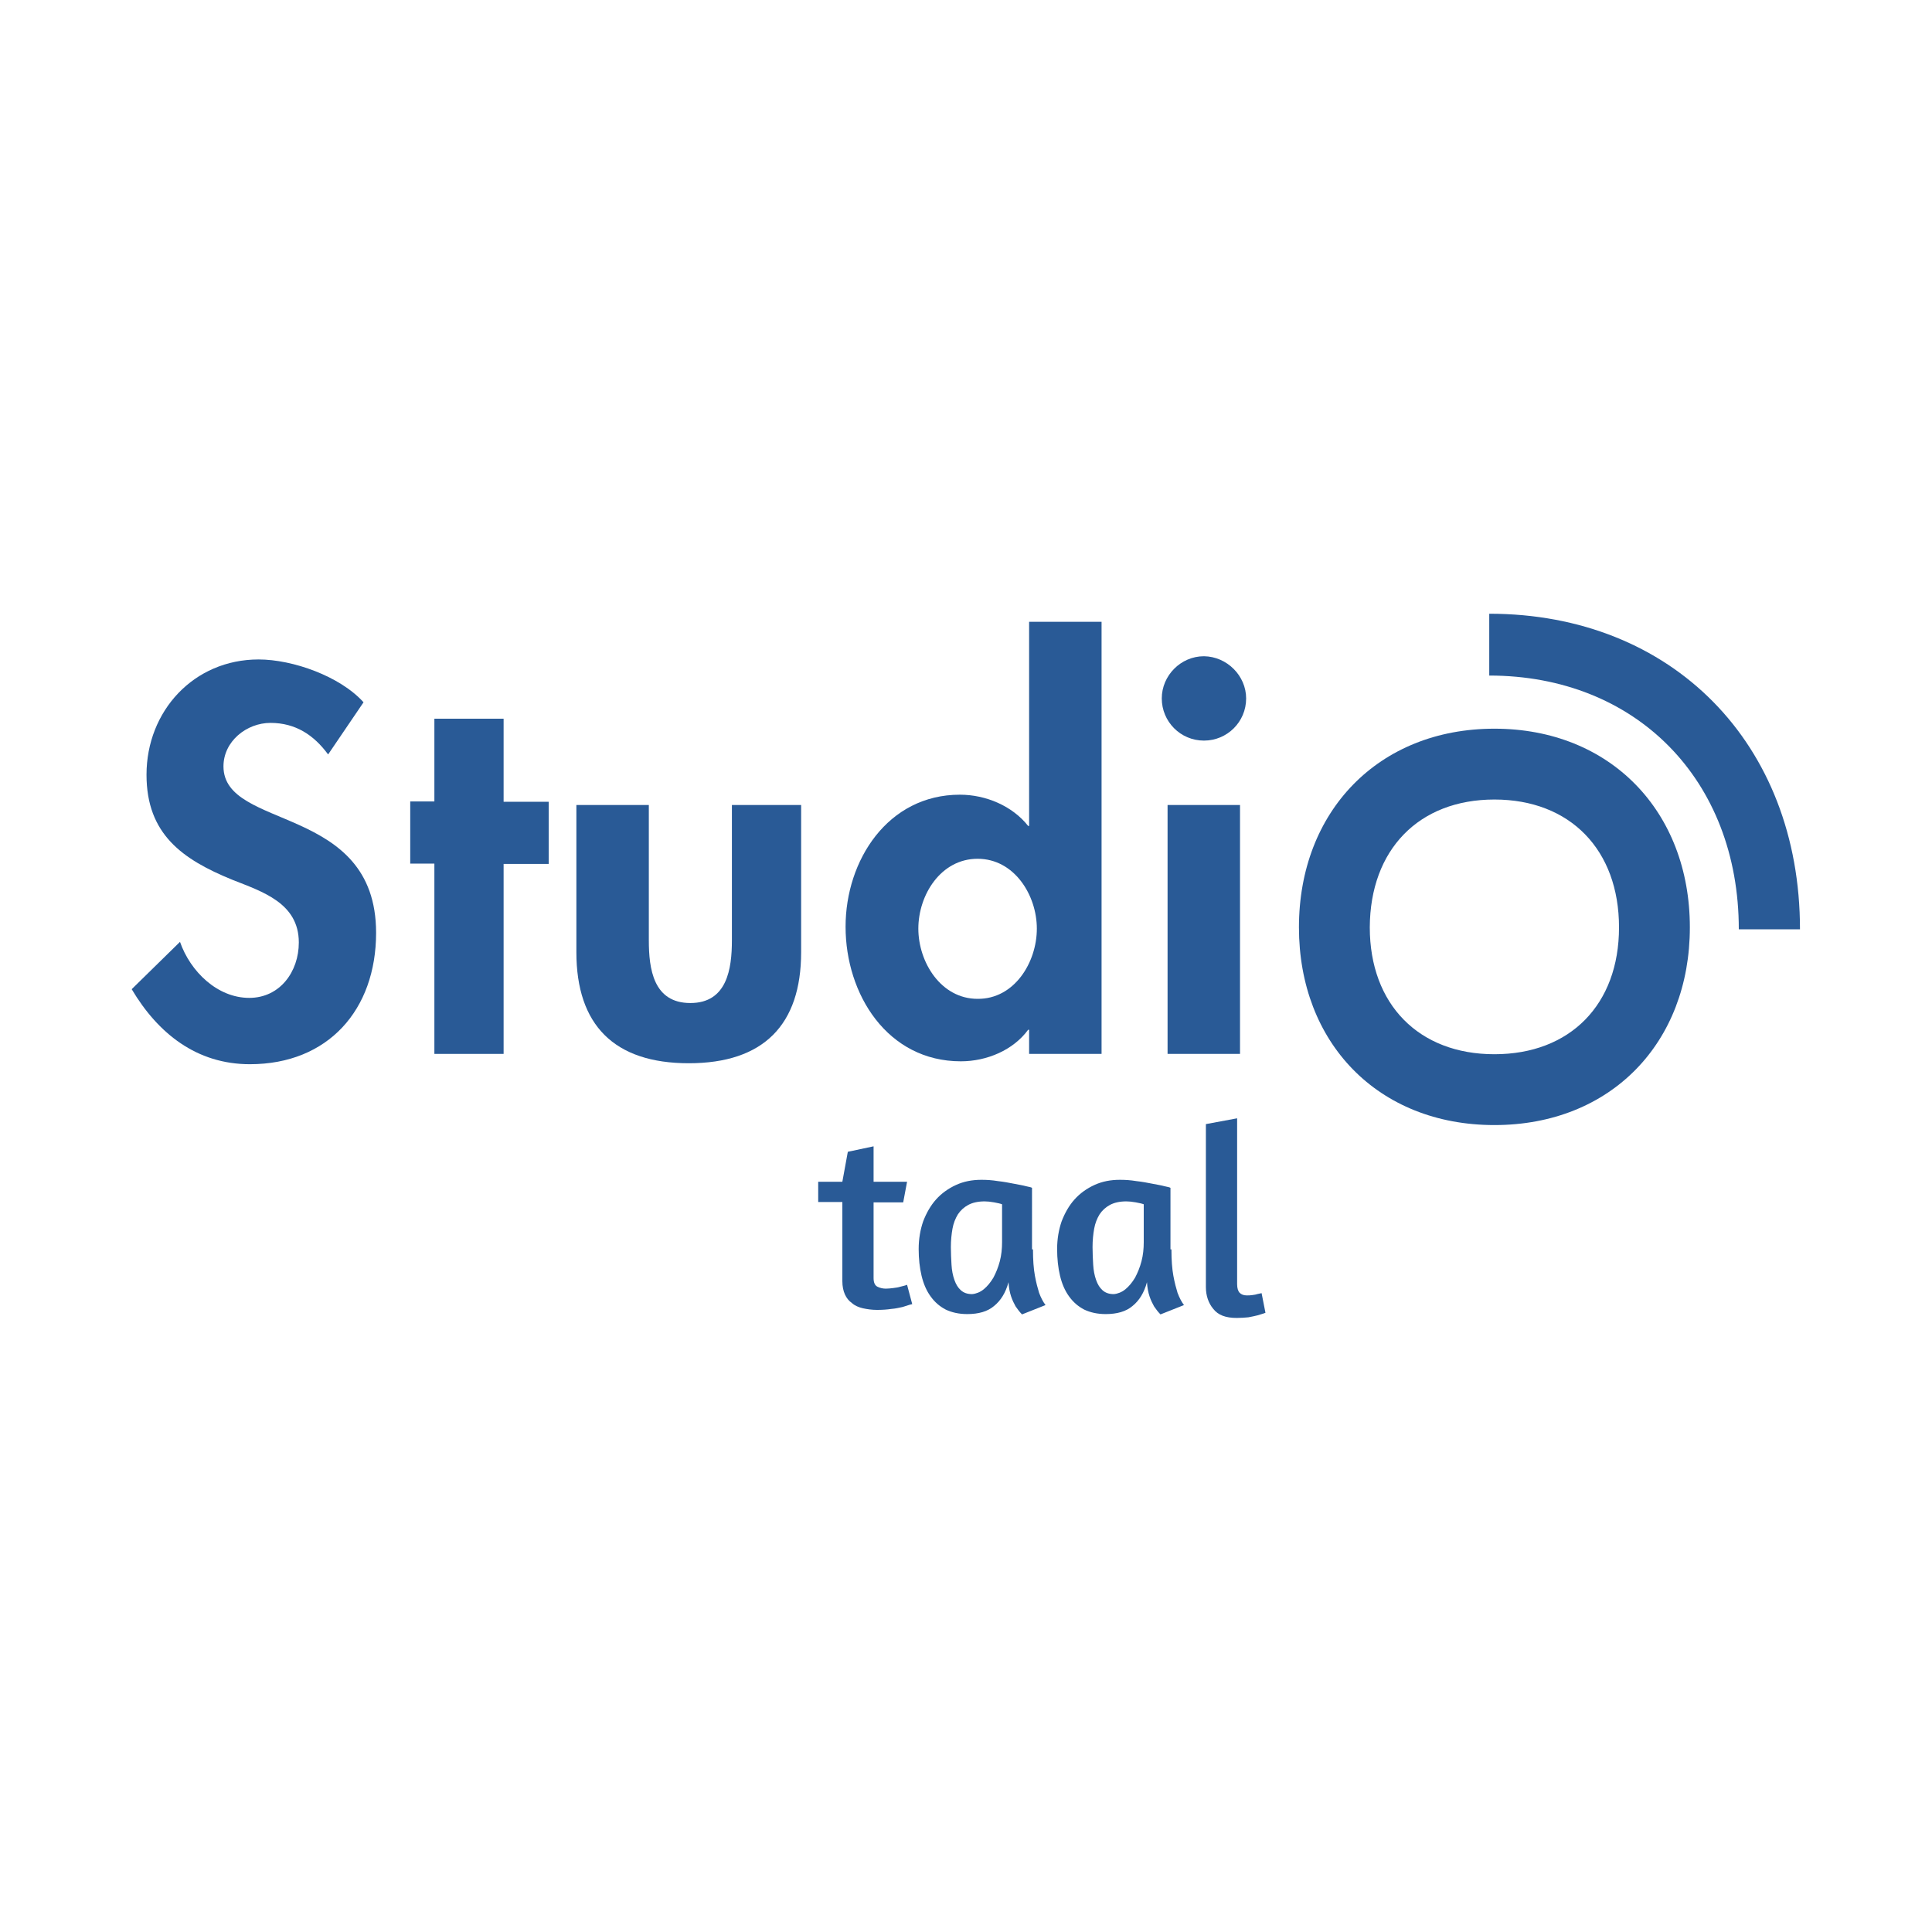
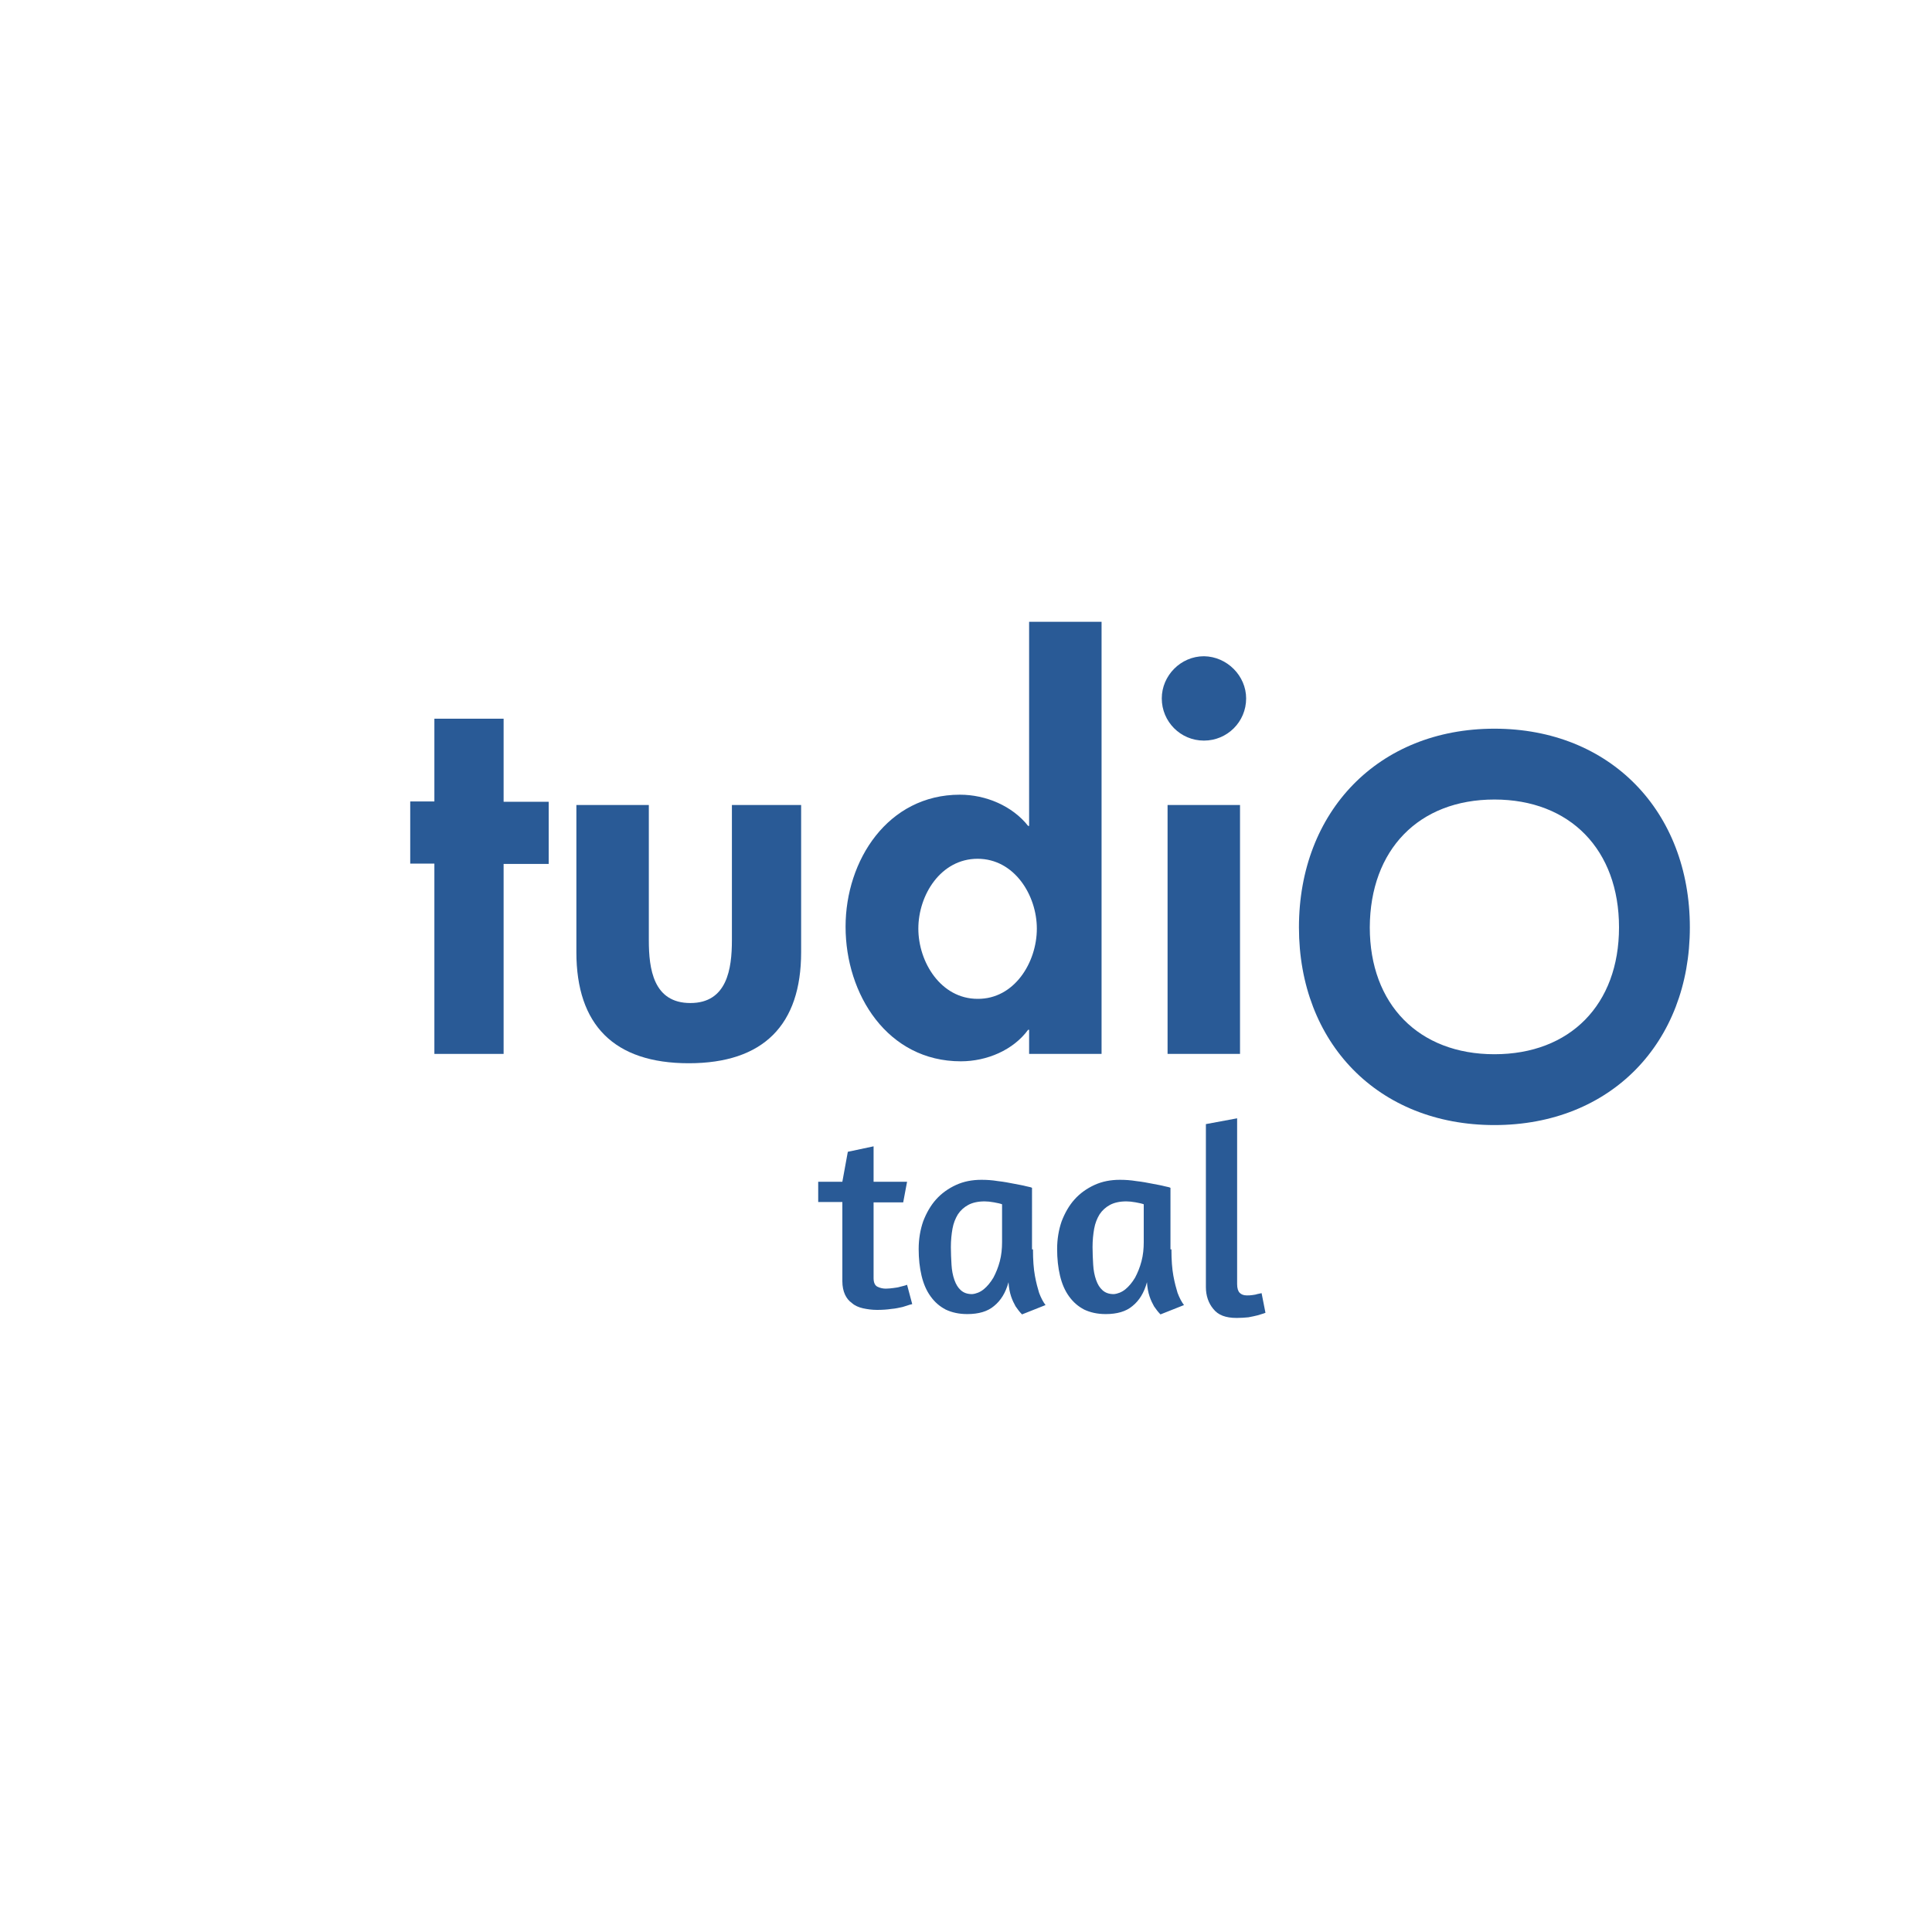
<svg xmlns="http://www.w3.org/2000/svg" xmlns:xlink="http://www.w3.org/1999/xlink" version="1.1" id="Laag_1" x="0px" y="0px" viewBox="0 0 600 600" style="enable-background:new 0 0 600 600;" xml:space="preserve">
  <style type="text/css">
	.st0{clip-path:url(#SVGID_2_);}
	.st1{fill:#295A96;}
</style>
  <g>
    <defs>
      <rect id="SVGID_1_" width="600" height="600" />
    </defs>
    <clipPath id="SVGID_2_">
      <use xlink:href="#SVGID_1_" style="overflow:visible;" />
    </clipPath>
    <g class="st0">
      <g>
        <g>
-           <path class="st1" d="M559,288.6H540c0-46.4-31.9-78.8-77.5-78.8v-19.2C519.3,190.6,559,230.9,559,288.6z" />
-         </g>
+           </g>
        <g>
          <g>
            <path class="st1" d="M254.1,367h7.5l1.7-9.3l8-1.7v11h10.4l-1.2,6.4h-9.2v23.5c0,1.4,0.4,2.3,1.2,2.7c0.8,0.4,1.7,0.6,2.6,0.6       c0.8,0,1.6-0.1,2.4-0.2c0.8-0.1,1.5-0.2,2.1-0.4c0.7-0.2,1.4-0.3,2.1-0.6l1.6,6l-0.8,0.2c-0.5,0.2-1.3,0.4-2.2,0.7       c-1,0.2-2.1,0.5-3.5,0.6c-1.3,0.2-2.8,0.3-4.4,0.3c-1.6,0-3-0.2-4.4-0.5c-1.3-0.3-2.5-0.8-3.4-1.6c-1-0.7-1.7-1.6-2.2-2.7       c-0.5-1.1-0.8-2.5-0.8-4.1v-24.6h-7.5L254.1,367L254.1,367z" />
          </g>
          <g>
            <path class="st1" d="M320.8,388c0,3.3,0.2,6,0.6,8.2c0.4,2.2,0.9,4,1.3,5.3c0.6,1.6,1.3,2.9,2,3.8l-7.3,2.9       c-0.7-0.7-1.4-1.6-2-2.5c-0.5-0.9-1-1.9-1.4-3.1s-0.7-2.7-0.8-4.4c-0.9,3.3-2.4,5.7-4.5,7.4c-2,1.7-4.8,2.5-8.3,2.5       c-2.6,0-4.8-0.5-6.7-1.4c-1.9-1-3.4-2.3-4.7-4.1c-1.3-1.8-2.2-3.9-2.8-6.4c-0.6-2.5-0.9-5.3-0.9-8.3c0-3.1,0.5-6,1.4-8.6       c1-2.6,2.3-4.9,4-6.8s3.8-3.4,6.2-4.5c2.4-1.1,5-1.6,7.9-1.6c1.6,0,3.3,0.1,5.1,0.4c1.8,0.2,3.4,0.5,4.9,0.8       c1.5,0.3,2.8,0.5,3.9,0.8c1.1,0.2,1.7,0.4,1.8,0.5V388H320.8z M305.5,400.4c1.1-0.9,2.1-2.1,3-3.6c0.8-1.5,1.5-3.2,2-5.1       s0.7-3.9,0.7-5.9v-11.8c-0.5-0.2-1.4-0.4-2.5-0.6c-1.1-0.2-2.1-0.3-2.9-0.3c-2.1,0-3.8,0.4-5.1,1.1c-1.3,0.7-2.4,1.7-3.2,2.9       c-0.8,1.3-1.4,2.8-1.7,4.5c-0.3,1.7-0.5,3.6-0.5,5.7c0,1.9,0.1,3.7,0.2,5.5c0.1,1.7,0.4,3.3,0.9,4.7s1.1,2.4,2,3.2       c0.9,0.8,2,1.2,3.5,1.2C303.1,401.8,304.4,401.3,305.5,400.4z" />
          </g>
          <g>
            <path class="st1" d="M363.8,388c0,3.3,0.2,6,0.6,8.2c0.4,2.2,0.9,4,1.3,5.3c0.6,1.6,1.3,2.9,2,3.8l-7.3,2.9       c-0.7-0.7-1.4-1.6-2-2.5c-0.5-0.9-1-1.9-1.4-3.1s-0.7-2.7-0.8-4.4c-0.9,3.3-2.4,5.7-4.5,7.4c-2,1.7-4.8,2.5-8.3,2.5       c-2.6,0-4.8-0.5-6.7-1.4c-1.9-1-3.4-2.3-4.7-4.1c-1.3-1.8-2.2-3.9-2.8-6.4c-0.6-2.5-0.9-5.3-0.9-8.3c0-3.1,0.5-6,1.4-8.6       c1-2.6,2.3-4.9,4-6.8s3.8-3.4,6.2-4.5c2.4-1.1,5-1.6,7.9-1.6c1.6,0,3.3,0.1,5.1,0.4c1.8,0.2,3.4,0.5,4.9,0.8       c1.5,0.3,2.8,0.5,3.9,0.8c1.1,0.2,1.7,0.4,1.8,0.5V388H363.8z M349.5,400.4c1.1-0.9,2.1-2.1,3-3.6c0.8-1.5,1.5-3.2,2-5.1       s0.7-3.9,0.7-5.9v-11.8c-0.5-0.2-1.4-0.4-2.5-0.6c-1.1-0.2-2.1-0.3-2.9-0.3c-2.1,0-3.8,0.4-5.1,1.1c-1.3,0.7-2.4,1.7-3.2,2.9       c-0.8,1.3-1.4,2.8-1.7,4.5c-0.3,1.7-0.5,3.6-0.5,5.7c0,1.9,0.1,3.7,0.2,5.5c0.1,1.7,0.4,3.3,0.9,4.7s1.1,2.4,2,3.2       c0.9,0.8,2,1.2,3.5,1.2C347.1,401.8,348.4,401.3,349.5,400.4z" />
          </g>
          <g>
            <path class="st1" d="M376.8,406.5c-1.5-1.8-2.3-4.1-2.3-6.8v-50.6l9.7-1.8v51.5c0,1.3,0.3,2.2,0.8,2.7s1.2,0.8,2.2,0.8       c0.6,0,1.1,0,1.7-0.1c0.5-0.1,1-0.1,1.5-0.3c0.5-0.1,1-0.2,1.4-0.3l1.2,6.1c-0.7,0.3-1.6,0.5-2.5,0.8c-0.8,0.2-1.7,0.4-2.8,0.6       c-1.1,0.1-2.3,0.2-3.6,0.2C380.6,409.3,378.3,408.4,376.8,406.5z" />
          </g>
        </g>
        <g>
          <g>
-             <path class="st1" d="M101.9,234.3c-4.4-6-10.1-9.8-17.9-9.8c-7.4,0-14.6,5.7-14.6,13.5c0,20,47.4,11.6,47.4,51.7       c0,23.9-14.9,40.8-39.2,40.8c-16.5,0-28.5-9.5-36.7-23.3l15-14.7c3.2,9.2,11.6,17.4,21.5,17.4c9.5,0,15.4-8.1,15.4-17.2       c0-12.3-11.4-15.8-20.7-19.5c-15.4-6.3-26.6-14.1-26.6-32.6c0-19.8,14.7-35.8,34.8-35.8c10.6,0,25.3,5.2,32.6,13.3L101.9,234.3       z" />
-           </g>
+             </g>
          <g>
            <path class="st1" d="M156.4,327.3h-21.5v-59.1h-7.5v-19.3h7.5v-25.7h21.5V249h14v19.3h-14V327.3z" />
          </g>
          <g>
            <path class="st1" d="M201.5,250V292c0,8.9,1.4,19.5,12.9,19.5c11.4,0,12.9-10.6,12.9-19.5V250h21.5v45.7       c0,22.6-11.7,34.5-34.9,34.5s-34.9-11.9-34.9-34.5V250H201.5z" />
          </g>
          <g>
            <path class="st1" d="M319.6,319.8h-0.3c-4.6,6.3-12.8,9.8-20.9,9.8c-22.8,0-35.8-20.8-35.8-41.8c0-20.6,13.1-41,35.5-41       c8.1,0,16.3,3.5,21.2,9.7h0.3v-63.4h22.5v134.2h-22.5V319.8z M322,288.4c0-10.4-7-21.7-18.4-21.7s-18.4,11.2-18.4,21.7       c0,10.4,7,21.8,18.4,21.8C315,310.3,322,298.9,322,288.4z" />
          </g>
          <g>
            <path class="st1" d="M387,216.9c0,7.3-5.9,13.1-13.1,13.1c-7.3,0-13.1-5.9-13.1-13.1c0-7.1,5.9-13.1,13.1-13.1       C381.1,203.9,387,209.9,387,216.9z M385.1,327.3h-22.5V250h22.5V327.3z" />
          </g>
        </g>
        <g>
          <g>
            <path class="st1" d="M464.1,248.3c23.5,0,38.7,15.6,38.7,39.7c0,24-15.2,39.4-38.7,39.4s-38.7-15.5-38.7-39.4       C425.5,263.9,440.6,248.3,464.1,248.3 M464.1,226.3c-36,0-60.7,25.7-60.7,61.7c0,35.8,24.5,61.4,60.7,61.4s60.7-25.6,60.7-61.4       C524.8,252,500.1,226.3,464.1,226.3L464.1,226.3z" />
          </g>
        </g>
      </g>
    </g>
  </g>
</svg>